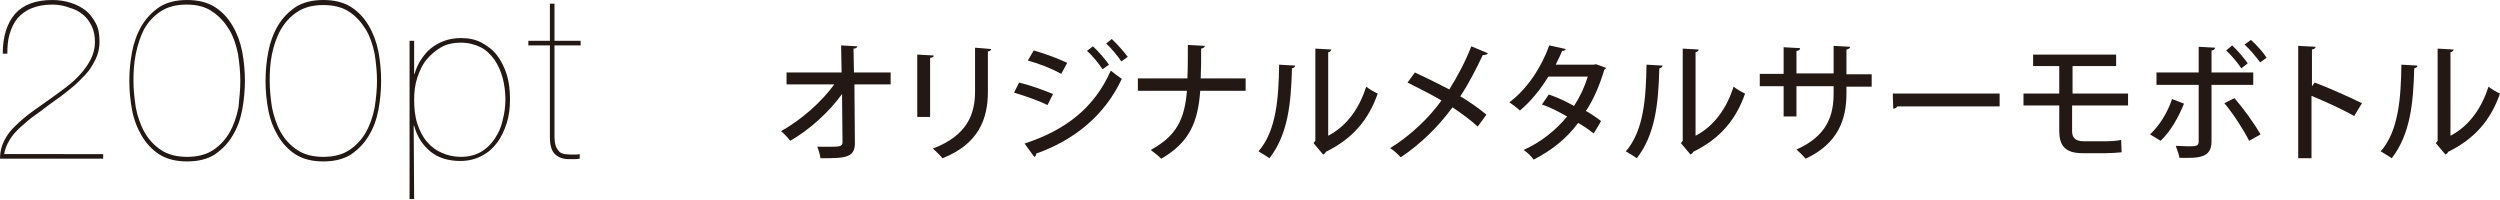
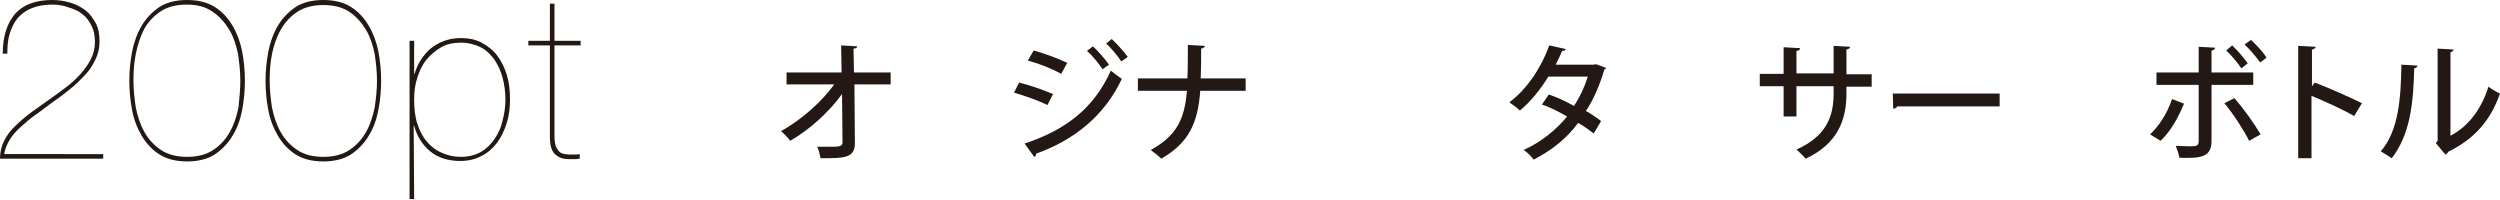
<svg xmlns="http://www.w3.org/2000/svg" version="1.1" id="レイヤー_1" x="0px" y="0px" width="545.1px" height="43.5px" viewBox="0 0 545.1 43.5" style="enable-background:new 0 0 545.1 43.5;" xml:space="preserve">
  <style type="text/css">
	.st0{fill:#231814;}
</style>
  <g>
    <g>
      <path class="st0" d="M22.5,33.6v1H0c0-1.4,0.3-2.7,0.9-3.9c0.6-1.2,1.4-2.3,2.5-3.3c1-1,2.2-2,3.4-2.9c1.3-0.9,2.5-1.8,3.8-2.7    c1.3-0.9,2.5-1.8,3.7-2.7s2.3-1.9,3.2-2.9s1.7-2.1,2.3-3.3s0.9-2.4,0.9-3.7S20.5,6.7,20,5.7s-1.1-1.9-1.9-2.5    c-0.8-0.7-1.8-1.2-2.9-1.5C13.9,1.2,12.7,1,11.4,1C9.6,1,8.1,1.3,6.9,1.8C5.6,2.3,4.6,3.1,3.8,4C3,5,2.5,6.1,2.1,7.4    s-0.5,2.8-0.5,4.3h-1C0.6,8,1.5,5.1,3.3,3c1.8-2,4.5-3,8.1-3c1.4,0,2.7,0.2,4,0.6s2.4,1,3.3,1.7s1.6,1.7,2.2,2.8s0.8,2.5,0.8,4    c0,1.4-0.3,2.7-0.9,3.9s-1.3,2.4-2.3,3.4s-2,2.1-3.2,3c-1.2,1-2.4,1.9-3.7,2.8S9.1,24.1,7.8,25s-2.3,1.8-3.3,2.7    c-1,0.9-1.8,1.8-2.4,2.8s-1,2-1.2,3.1H22.5z" />
      <path class="st0" d="M53.4,17.6c0,2.1-0.2,4.3-0.6,6.4c-0.4,2.1-1.1,4-2.1,5.6c-1,1.7-2.3,3-3.9,4.1c-1.6,1-3.6,1.5-6,1.5    s-4.4-0.5-6-1.5s-2.9-2.4-3.9-4.1s-1.7-3.5-2.1-5.6s-0.6-4.2-0.6-6.4c0-2.1,0.2-4.2,0.6-6.3s1.1-4,2.1-5.7s2.3-3,3.9-4.1    c1.6-1,3.6-1.5,6-1.5s4.4,0.5,6,1.5s2.9,2.4,3.9,4.1s1.7,3.6,2.1,5.6C53.2,13.3,53.4,15.5,53.4,17.6z M52.4,17.6    c0-1.9-0.2-3.8-0.5-5.8c-0.4-2-1-3.8-1.9-5.3s-2.1-2.9-3.6-3.9C44.9,1.5,43,1,40.7,1S36.5,1.5,35,2.5s-2.7,2.3-3.6,3.9    C30.6,8,30,9.8,29.6,11.8s-0.5,3.9-0.5,5.8s0.2,3.8,0.5,5.8c0.4,2,1,3.8,1.9,5.4c0.9,1.6,2.1,2.9,3.6,3.9s3.4,1.5,5.7,1.5    s4.2-0.5,5.7-1.5s2.7-2.3,3.6-3.9s1.5-3.4,1.9-5.4C52.2,21.4,52.4,19.5,52.4,17.6z" />
      <path class="st0" d="M83.1,17.6c0,2.1-0.2,4.3-0.6,6.4s-1.1,4-2.1,5.6c-1,1.7-2.3,3-3.9,4.1c-1.6,1-3.6,1.5-6,1.5s-4.4-0.5-6-1.5    s-2.9-2.4-3.9-4.1s-1.7-3.5-2.1-5.6c-0.4-2.1-0.6-4.2-0.6-6.4c0-2.1,0.2-4.2,0.6-6.3c0.4-2.1,1.1-4,2.1-5.7s2.3-3,3.9-4.1    c1.6-1,3.6-1.5,6-1.5s4.4,0.5,6,1.5s2.9,2.4,3.9,4.1s1.7,3.6,2.1,5.6C82.9,13.3,83.1,15.5,83.1,17.6z M82.2,17.6    c0-1.9-0.2-3.8-0.5-5.8c-0.4-2-1-3.8-1.9-5.3s-2.1-2.9-3.6-3.9s-3.4-1.5-5.7-1.5c-2.3,0-4.2,0.5-5.7,1.5s-2.7,2.3-3.6,3.9    c-0.9,1.6-1.5,3.4-1.9,5.3c-0.4,2-0.5,3.9-0.5,5.8s0.2,3.8,0.5,5.8c0.4,2,1,3.8,1.9,5.4s2.1,2.9,3.6,3.9s3.4,1.5,5.7,1.5    c2.3,0,4.2-0.5,5.7-1.5s2.7-2.3,3.6-3.9s1.5-3.4,1.9-5.4C82,21.4,82.2,19.5,82.2,17.6z" />
      <path class="st0" d="M90.3,43.4h-1V8.9h1v7.2h0.1c0.3-1.1,0.8-2.2,1.4-3.1s1.3-1.8,2.2-2.5c0.9-0.7,1.8-1.2,2.9-1.6    c1.1-0.4,2.3-0.6,3.6-0.6c1.7,0,3.2,0.3,4.5,1s2.5,1.6,3.4,2.8s1.6,2.6,2.1,4.2s0.7,3.4,0.7,5.4c0,1.8-0.2,3.5-0.7,5.1    s-1.2,3.1-2.1,4.3s-2,2.2-3.4,2.9c-1.3,0.7-2.9,1.1-4.6,1.1c-2.7,0-4.9-0.7-6.6-2.1c-1.7-1.4-2.9-3.3-3.5-5.6h-0.1L90.3,43.4    L90.3,43.4z M100.5,34.2c1.7,0,3.2-0.4,4.4-1.1s2.2-1.7,3-2.9s1.4-2.5,1.7-4c0.4-1.5,0.6-3,0.6-4.5c0-1.6-0.2-3.2-0.6-4.7    s-1-2.8-1.8-4c-0.8-1.1-1.8-2.1-3-2.7s-2.7-1-4.3-1s-3.1,0.3-4.3,1S93.9,11.9,93,13s-1.5,2.4-2,3.9s-0.7,3.1-0.7,4.8    c0,2,0.2,3.8,0.7,5.3s1.2,2.9,2.1,3.9c0.9,1.1,2,1.9,3.2,2.4C97.6,33.9,99,34.2,100.5,34.2z" />
      <path class="st0" d="M120.9,9.9v19.7c0,1,0.1,1.7,0.3,2.3c0.2,0.5,0.5,0.9,0.8,1.2s0.7,0.4,1.1,0.5c0.4,0,0.8,0.1,1.2,0.1    c0.5,0,0.9,0,1.3,0s0.7-0.1,0.8-0.1v1c-0.3,0-0.6,0.1-0.9,0.1s-0.8,0-1.5,0c-1.1,0-2.1-0.3-2.9-1s-1.2-1.9-1.2-3.8v-20h-4.7v-1    h4.7V0.8h1v8.1h5.7v1C126.6,9.9,120.9,9.9,120.9,9.9z" />
    </g>
  </g>
  <g>
    <path class="st0" d="M194.3,18.4h-8l0.1,12.6c0.1,3.5-2.2,3.5-7.5,3.5c-0.1-0.7-0.4-1.8-0.7-2.5c0.7,0,1.5,0,2.3,0   c2.5,0,3.2,0,3.2-1l-0.1-10.5c-2.8,3.9-7.1,7.8-11.3,10.2c-0.5-0.7-1.3-1.5-2-2.1c4.3-2.4,8.8-6.3,11.6-10.2h-10.4v-2.6h12   l-0.1-5.9l3.5,0.2c0,0.3-0.3,0.5-0.8,0.5l0.1,5.2h8V18.4z" />
-     <path class="st0" d="M200,25.6V11.9l3.6,0.2c0,0.3-0.3,0.5-0.8,0.5v12.9H200z M216.1,10.7c0,0.3-0.3,0.5-0.7,0.5v8.8   c0,5.9-2,11.4-9.9,14.5c-0.4-0.5-1.5-1.6-2.1-2.1c7.6-2.9,9.2-7.6,9.2-12.5v-9.5L216.1,10.7z" />
    <path class="st0" d="M222.2,18c2.5,0.6,5.5,1.7,7.4,2.5l-1.2,2.4c-1.8-0.9-4.9-2-7.3-2.7L222.2,18z M223.4,31.3   c8.8-2.9,15.1-7.6,18.8-15.9c0.6,0.5,1.8,1.4,2.4,1.8c-3.8,8.1-10.5,13.4-18.7,16.3c0.1,0.3-0.1,0.6-0.4,0.7L223.4,31.3z M225.4,11   c2.5,0.7,5.4,1.8,7.3,2.7l-1.3,2.4c-2-1.1-4.7-2.2-7.3-2.9L225.4,11z M238.3,10.1c1.1,1,2.6,2.7,3.5,4l-1.4,1   c-0.7-1.1-2.3-3.1-3.4-4L238.3,10.1z M242.4,8.5c1.1,1,2.6,2.7,3.5,3.9l-1.4,1c-0.7-1.1-2.3-3-3.3-3.9L242.4,8.5z" />
    <path class="st0" d="M271.6,19.8h-9.9c-0.5,6.9-2.4,11.3-8.5,14.8c-0.6-0.6-1.6-1.4-2.3-1.9c5.7-3.1,7.4-6.8,7.9-12.9h-10.7v-2.7   h10.8c0.1-2.1,0.1-4.6,0.1-7.3l3.7,0.2c0,0.3-0.3,0.5-0.8,0.6c0,2.4,0,4.5-0.1,6.5h9.8V19.8z" />
-     <path class="st0" d="M282.4,14.3c0,0.3-0.3,0.5-0.7,0.6c-0.2,7.8-0.9,14.4-4.9,19.6c-0.6-0.4-1.7-1.1-2.4-1.5   c3.9-4.5,4.4-11.6,4.5-18.9L282.4,14.3z M289.6,29.6c4.2-2.2,6.8-6.1,8.3-10.7c0.6,0.5,1.8,1.2,2.5,1.5c-2,5.7-5.4,9.8-11.3,12.7   c-0.1,0.3-0.4,0.5-0.6,0.6l-2.1-2.5l0.4-0.5V10.6l3.5,0.2c-0.1,0.3-0.3,0.5-0.7,0.6V29.6z" />
-     <path class="st0" d="M308.5,15.8c2.4,1.1,5,2.4,7.5,3.7c1.6-2.5,3.5-6,4.8-9.4l3.6,1.5c-0.1,0.3-0.5,0.4-1.1,0.4   c-1.3,2.8-3.1,6.3-4.9,9c1.9,1.1,4,2.6,5.7,4l-1.9,2.6c-1.4-1.3-3.4-2.8-5.5-4.2c-2.9,4-6.9,8-11.3,10.9c-0.5-0.6-1.6-1.6-2.3-2   c4.4-2.7,8.5-6.6,11.2-10.4c-2.4-1.4-5-2.7-7.4-3.9L308.5,15.8z" />
    <path class="st0" d="M350.2,14.8c-0.1,0.2-0.2,0.3-0.4,0.4c-1,3.4-2.4,6.6-4,9c1.1,0.6,2.4,1.5,3.3,2.2l-1.6,2.7   c-0.9-0.7-2.3-1.7-3.4-2.3c-2.5,3.4-5.8,6-9.7,8c-0.4-0.6-1.5-1.7-2.2-2.1c3.8-1.7,7-4.3,9.5-7.3c-1.8-1-3.6-2-5.5-2.6l1.5-2.2   c1.8,0.6,3.7,1.5,5.5,2.5c1.3-2,2.3-4.1,3-6.4h-8.6c-1.7,2.8-3.9,5.5-6.2,7.4c-0.5-0.5-1.6-1.3-2.3-1.8c3.8-2.8,7-7.6,8.7-12.4   l3.6,0.8c-0.1,0.3-0.4,0.4-0.8,0.4c-0.3,0.8-0.9,2-1.4,3h8.3l0.5-0.1L350.2,14.8z" />
-     <path class="st0" d="M362.5,14.3c0,0.3-0.3,0.5-0.7,0.6c-0.2,7.8-0.9,14.4-4.9,19.6c-0.6-0.4-1.7-1.1-2.4-1.5   c3.9-4.5,4.4-11.6,4.5-18.9L362.5,14.3z M369.7,29.6c4.2-2.2,6.8-6.1,8.3-10.7c0.6,0.5,1.8,1.2,2.5,1.5c-2,5.7-5.4,9.8-11.3,12.7   c-0.1,0.3-0.4,0.5-0.6,0.6l-2.1-2.5l0.4-0.5V10.6l3.5,0.2c-0.1,0.3-0.3,0.5-0.7,0.6V29.6z" />
    <path class="st0" d="M408.1,18.9h-5.5v1.5c0,5.6-1.8,10.9-8.9,14.2c-0.5-0.6-1.3-1.4-2-2c6.8-3,8.1-7.6,8.1-12.2v-1.6h-8.1v6.6   h-2.8v-6.6h-5.2v-2.7h5.2v-5.8l3.6,0.2c0,0.3-0.3,0.6-0.8,0.6v4.9h8.1V10l3.6,0.2c0,0.3-0.3,0.5-0.8,0.6v5.4h5.5V18.9z" />
    <path class="st0" d="M412.7,20.4H436v2.8h-22.3c-0.2,0.3-0.5,0.5-0.9,0.5L412.7,20.4z" />
-     <path class="st0" d="M451.8,23v5.6c0,1.3,0.6,2.2,2.5,2.2h4.9c1,0,2.5-0.1,3.3-0.3c0,0.8,0.1,2.1,0.1,2.7c-0.8,0.1-2.4,0.2-3.4,0.2   H454c-3.8,0-5-1.8-5-4.8V23h-7.8v-2.6h7.8v-6h-5.7v-2.5h18.1v2.5h-9.5v6H464V23H451.8z" />
    <path class="st0" d="M476.2,22.6c-1.3,3.2-3,6.1-5.1,8.1l-2.3-1.4c2-1.9,3.7-4.5,4.8-7.7L476.2,22.6z M482.2,18.5v12.3   c0,3.7-2.8,3.7-7,3.6c-0.1-0.7-0.5-1.8-0.8-2.6c0.8,0,1.9,0.1,2.7,0.1c1.7,0,2.3,0,2.3-1.1V18.5h-9.2v-2.7h9.2v-5.6l3.6,0.2   c-0.1,0.3-0.3,0.6-0.8,0.6v4.8h9.1v2.7H482.2z M487.2,21.4c2,2.3,4.3,5.5,5.7,7.9l-2.5,1.4c-1.2-2.4-3.6-6.1-5.4-8.2L487.2,21.4z    M486.7,9.9c1.2,1.1,2.6,2.8,3.4,3.9l-1.4,1.1c-0.7-1.1-2.3-3-3.3-3.9L486.7,9.9z M490.8,8.7c1.2,1.1,2.7,2.7,3.4,3.9l-1.4,1   c-0.8-1.1-2.3-2.9-3.4-3.9L490.8,8.7z" />
    <path class="st0" d="M513.3,25.3c-2.6-1.5-6.4-3.2-9.3-4.4v13.6h-2.9V10l3.8,0.2c0,0.3-0.3,0.5-0.8,0.6v8l0.6-0.8   c3.2,1.2,7.4,3.1,10.3,4.5L513.3,25.3z" />
    <path class="st0" d="M527.1,14.3c0,0.3-0.3,0.5-0.7,0.6c-0.2,7.8-0.9,14.4-4.9,19.6c-0.6-0.4-1.7-1.1-2.4-1.5   c3.9-4.5,4.4-11.6,4.5-18.9L527.1,14.3z M534.3,29.6c4.2-2.2,6.8-6.1,8.3-10.7c0.6,0.5,1.8,1.2,2.5,1.5c-2,5.7-5.4,9.8-11.3,12.7   c-0.1,0.3-0.4,0.5-0.6,0.6l-2.1-2.5l0.4-0.5V10.6l3.5,0.2c-0.1,0.3-0.3,0.5-0.7,0.6V29.6z" />
  </g>
</svg>